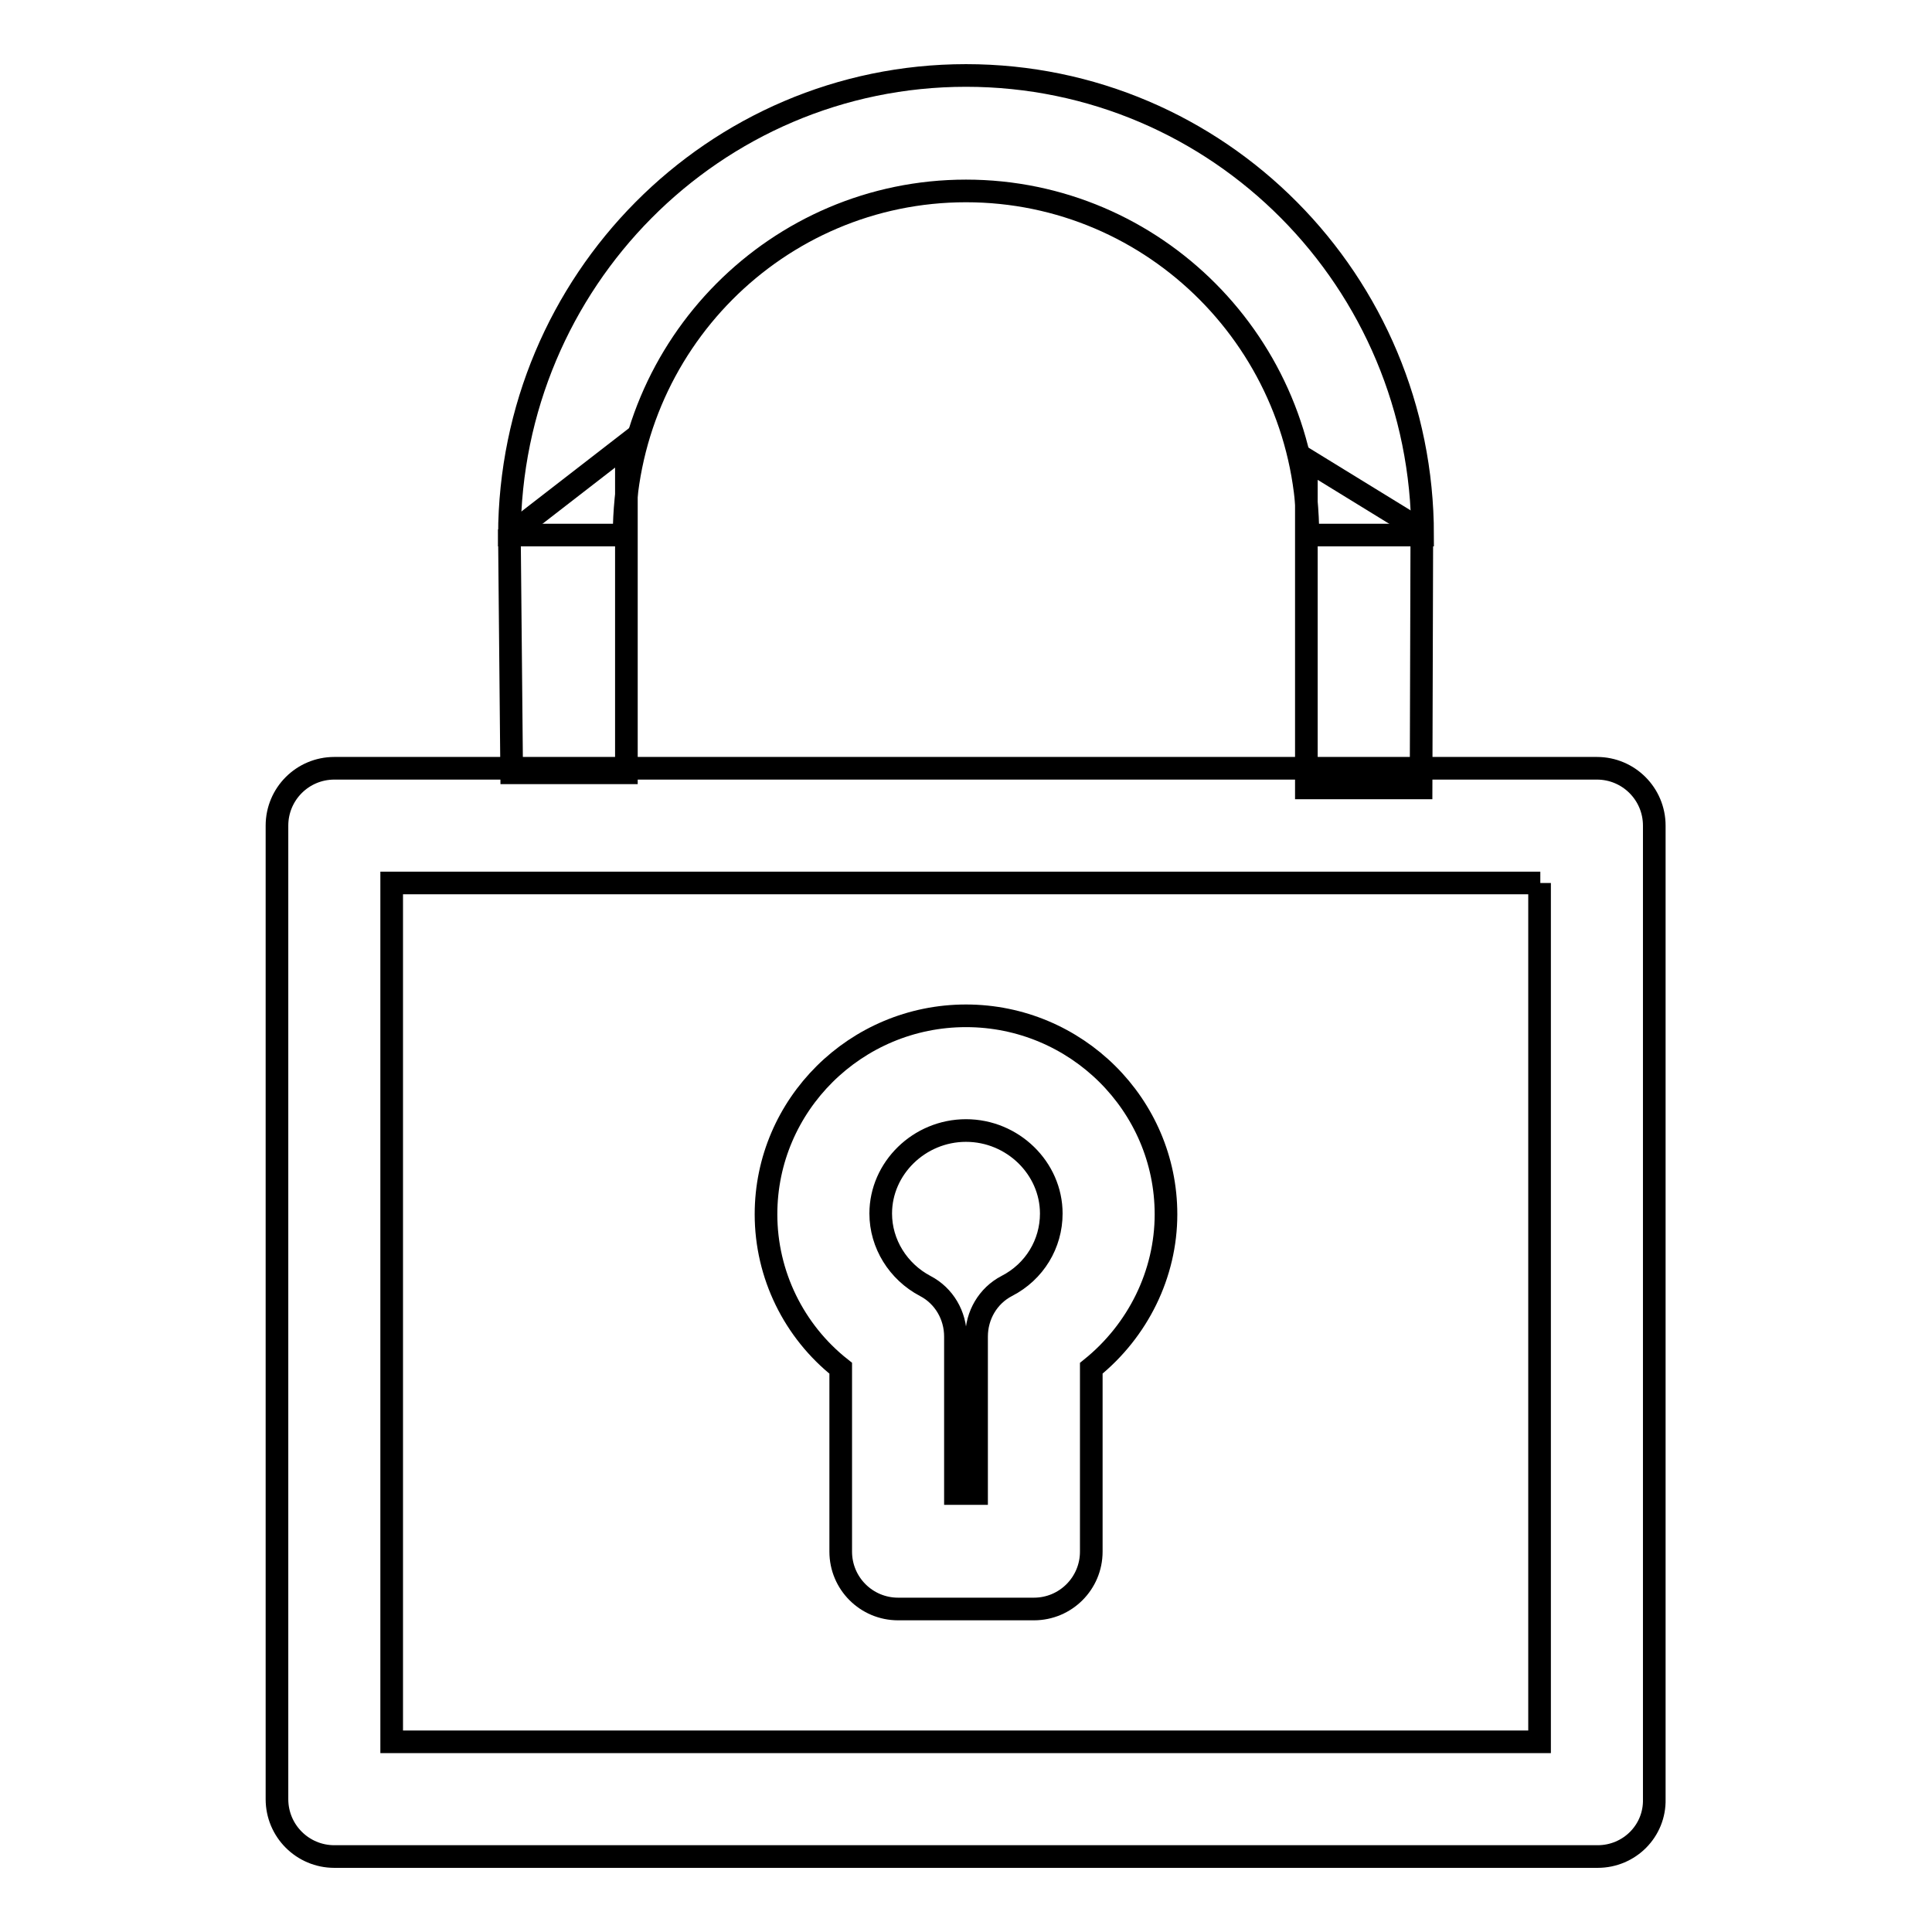
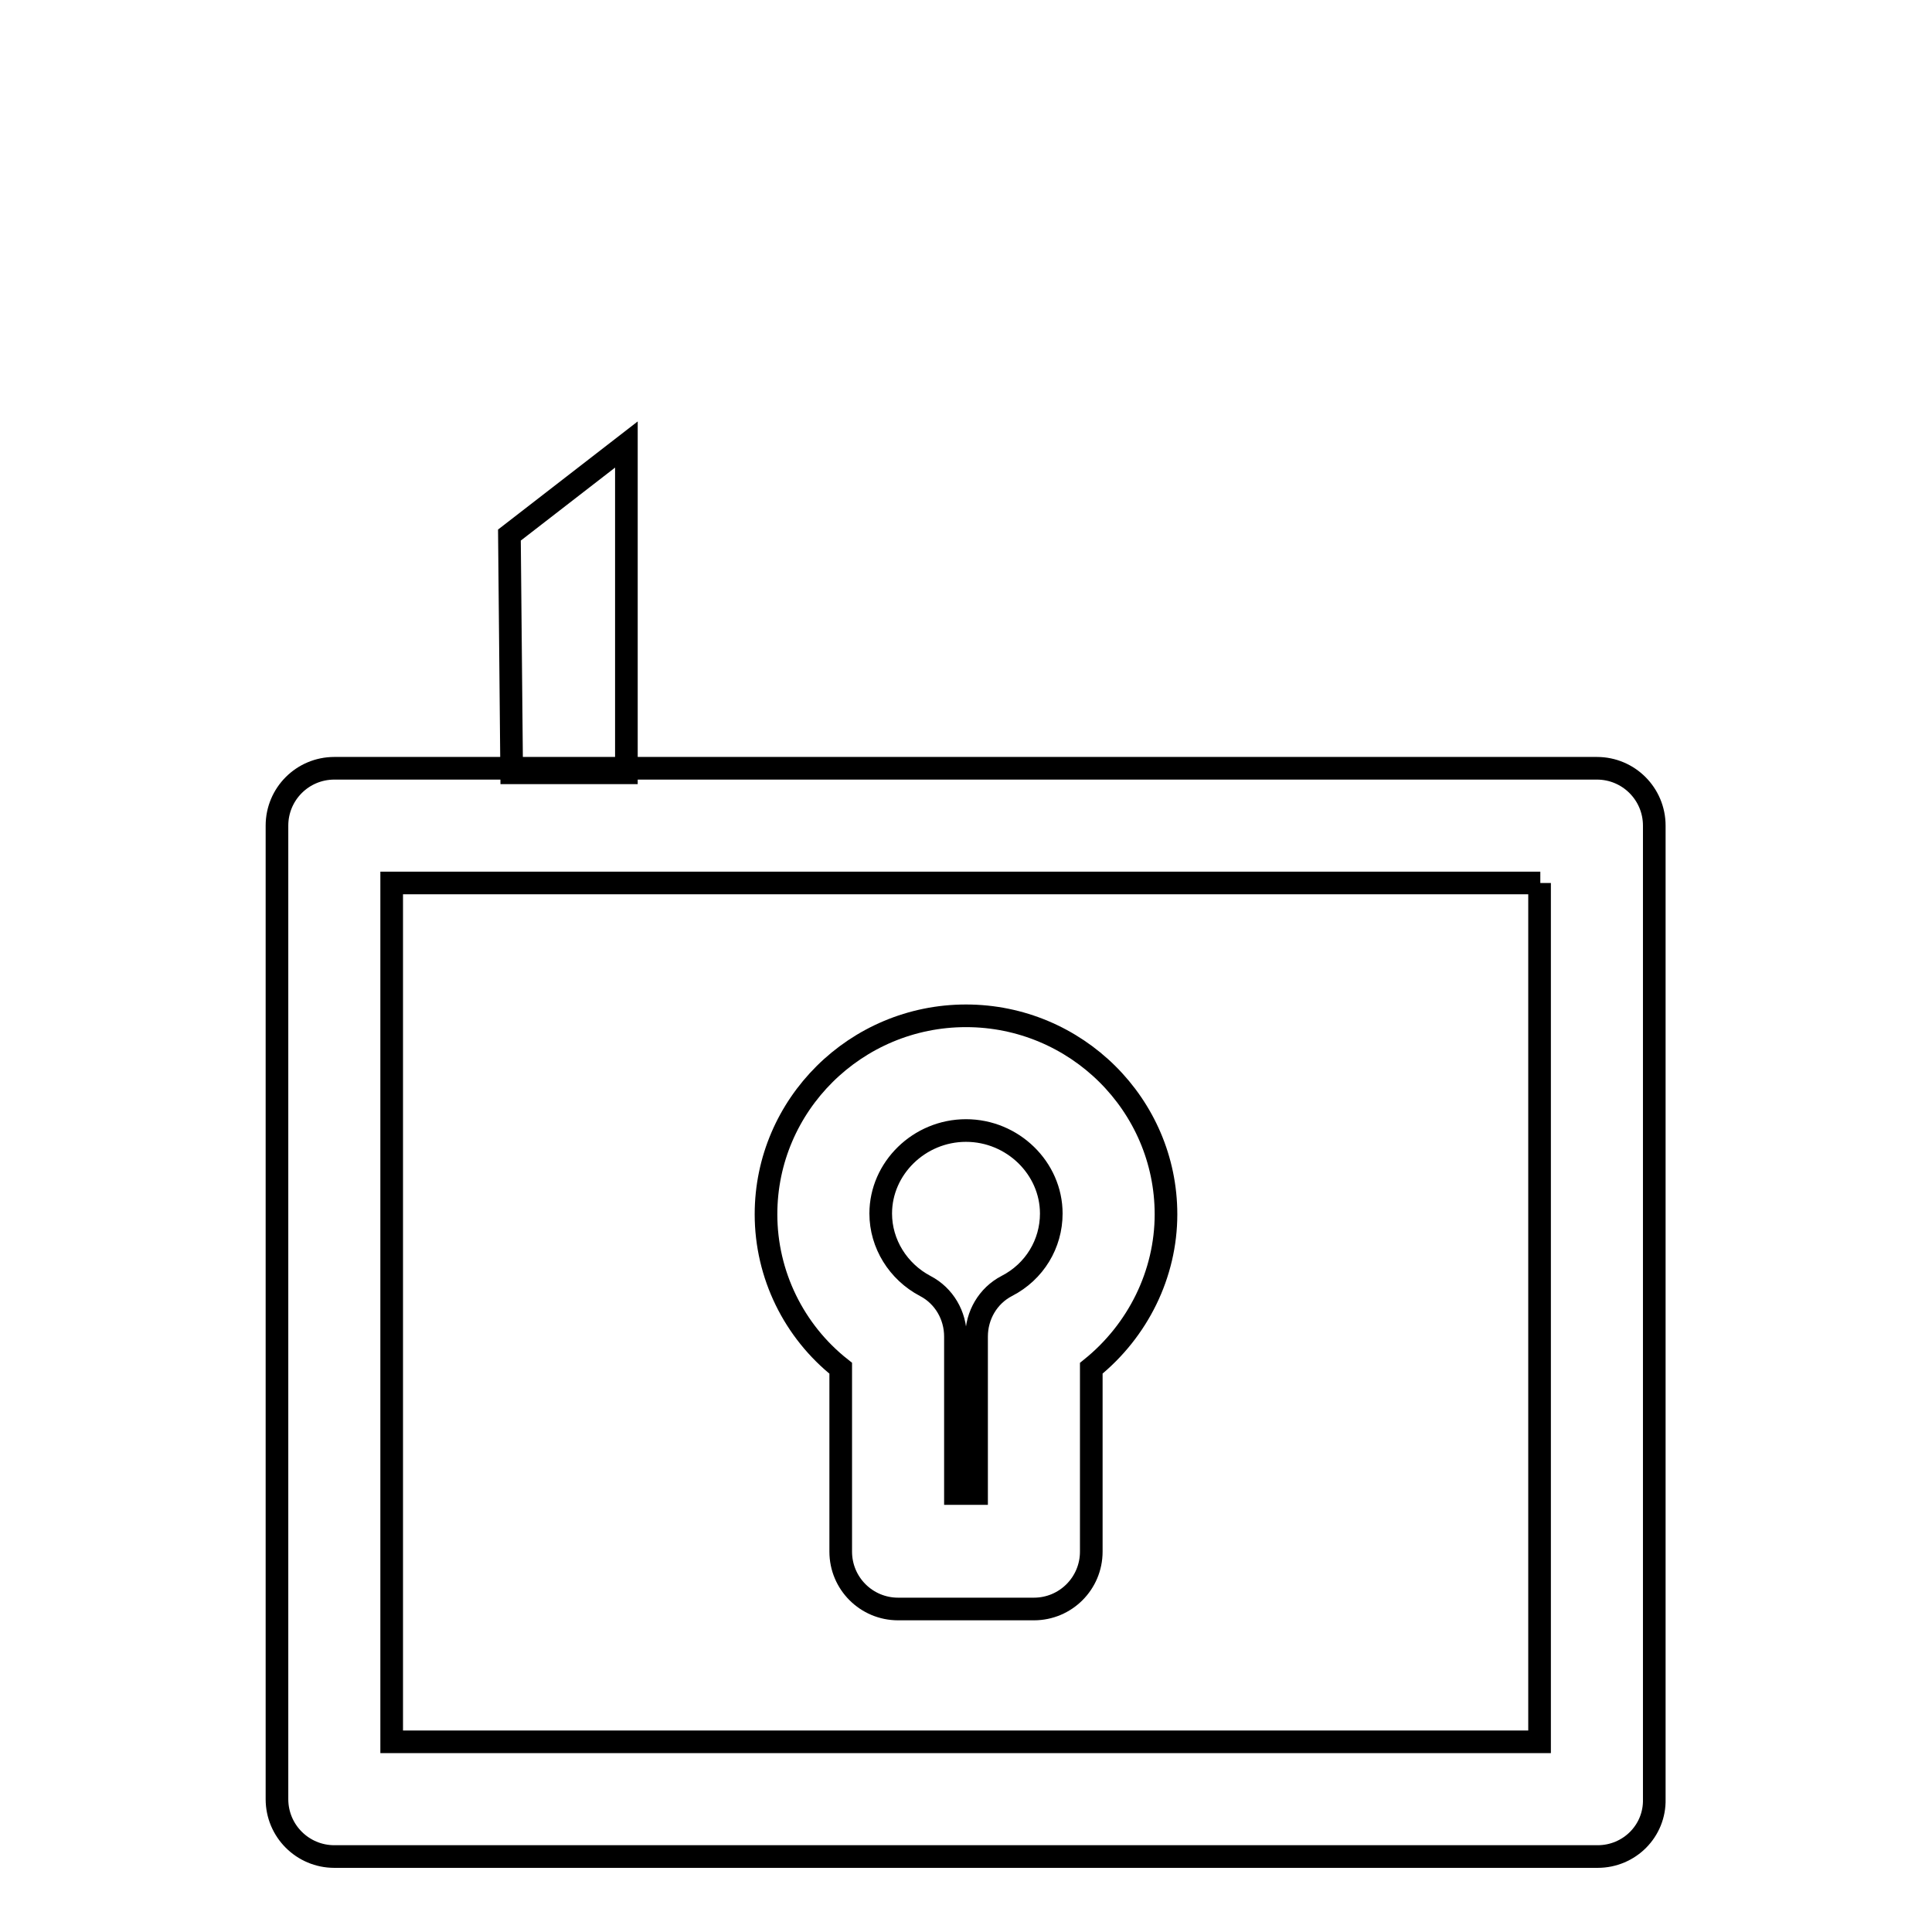
<svg xmlns="http://www.w3.org/2000/svg" version="1.1" x="0px" y="0px" viewBox="0 0 256 256" enable-background="new 0 0 256 256" xml:space="preserve">
  <g>
    <g>
      <path stroke-width="3" fill-opacity="0" stroke="#000000" d="M211.7,246H44.3c-4.2,0-7.6-3.4-7.6-7.6v-129c0-4.2,3.4-7.6,7.6-7.6h167.3c4.2,0,7.6,3.4,7.6,7.6v129C219.3,242.6,215.9,246,211.7,246L211.7,246z M204.1,117H51.9v113.8h152.1V117L204.1,117z M144.6,181.3v24.3c0,4.2-3.4,7.6-7.6,7.6h-18c-4.2,0-7.6-3.4-7.6-7.6v-24.3c-6.2-4.9-9.9-12.4-9.9-20.4c0-14.5,11.9-26.3,26.5-26.3c14.6,0,26.5,11.8,26.5,26.3C154.5,168.8,150.8,176.3,144.6,181.3L144.6,181.3z M128,149.8c-6.2,0-11.3,5-11.3,11c0,4,2.3,7.7,5.9,9.6c2.5,1.3,4,3.9,4,6.7v20.8h2.8v-20.8c0-2.8,1.5-5.4,4-6.7c3.7-1.9,5.9-5.6,5.9-9.6C139.3,154.8,134.2,149.8,128,149.8L128,149.8z" />
-       <path stroke-width="3" fill-opacity="0" stroke="#000000" d="M82.7,70.9c0-25.2,20.3-45.6,45.3-45.6c25,0,45.3,20.4,45.3,45.6h15.2c0-33.6-27-60.9-60.5-60.9l0,0c-33.4,0-60.4,27.3-60.5,60.9H82.7L82.7,70.9L82.7,70.9z" />
      <path stroke-width="3" fill-opacity="0" stroke="#000000" d="M67.5,70.9l15.5-12v43.5H67.8L67.5,70.9z" />
-       <path stroke-width="3" fill-opacity="0" stroke="#000000" d="M173.1,60.9l15.3,9.4l-0.1,34.1h-15.2L173.1,60.9L173.1,60.9z" />
    </g>
  </g>
</svg>